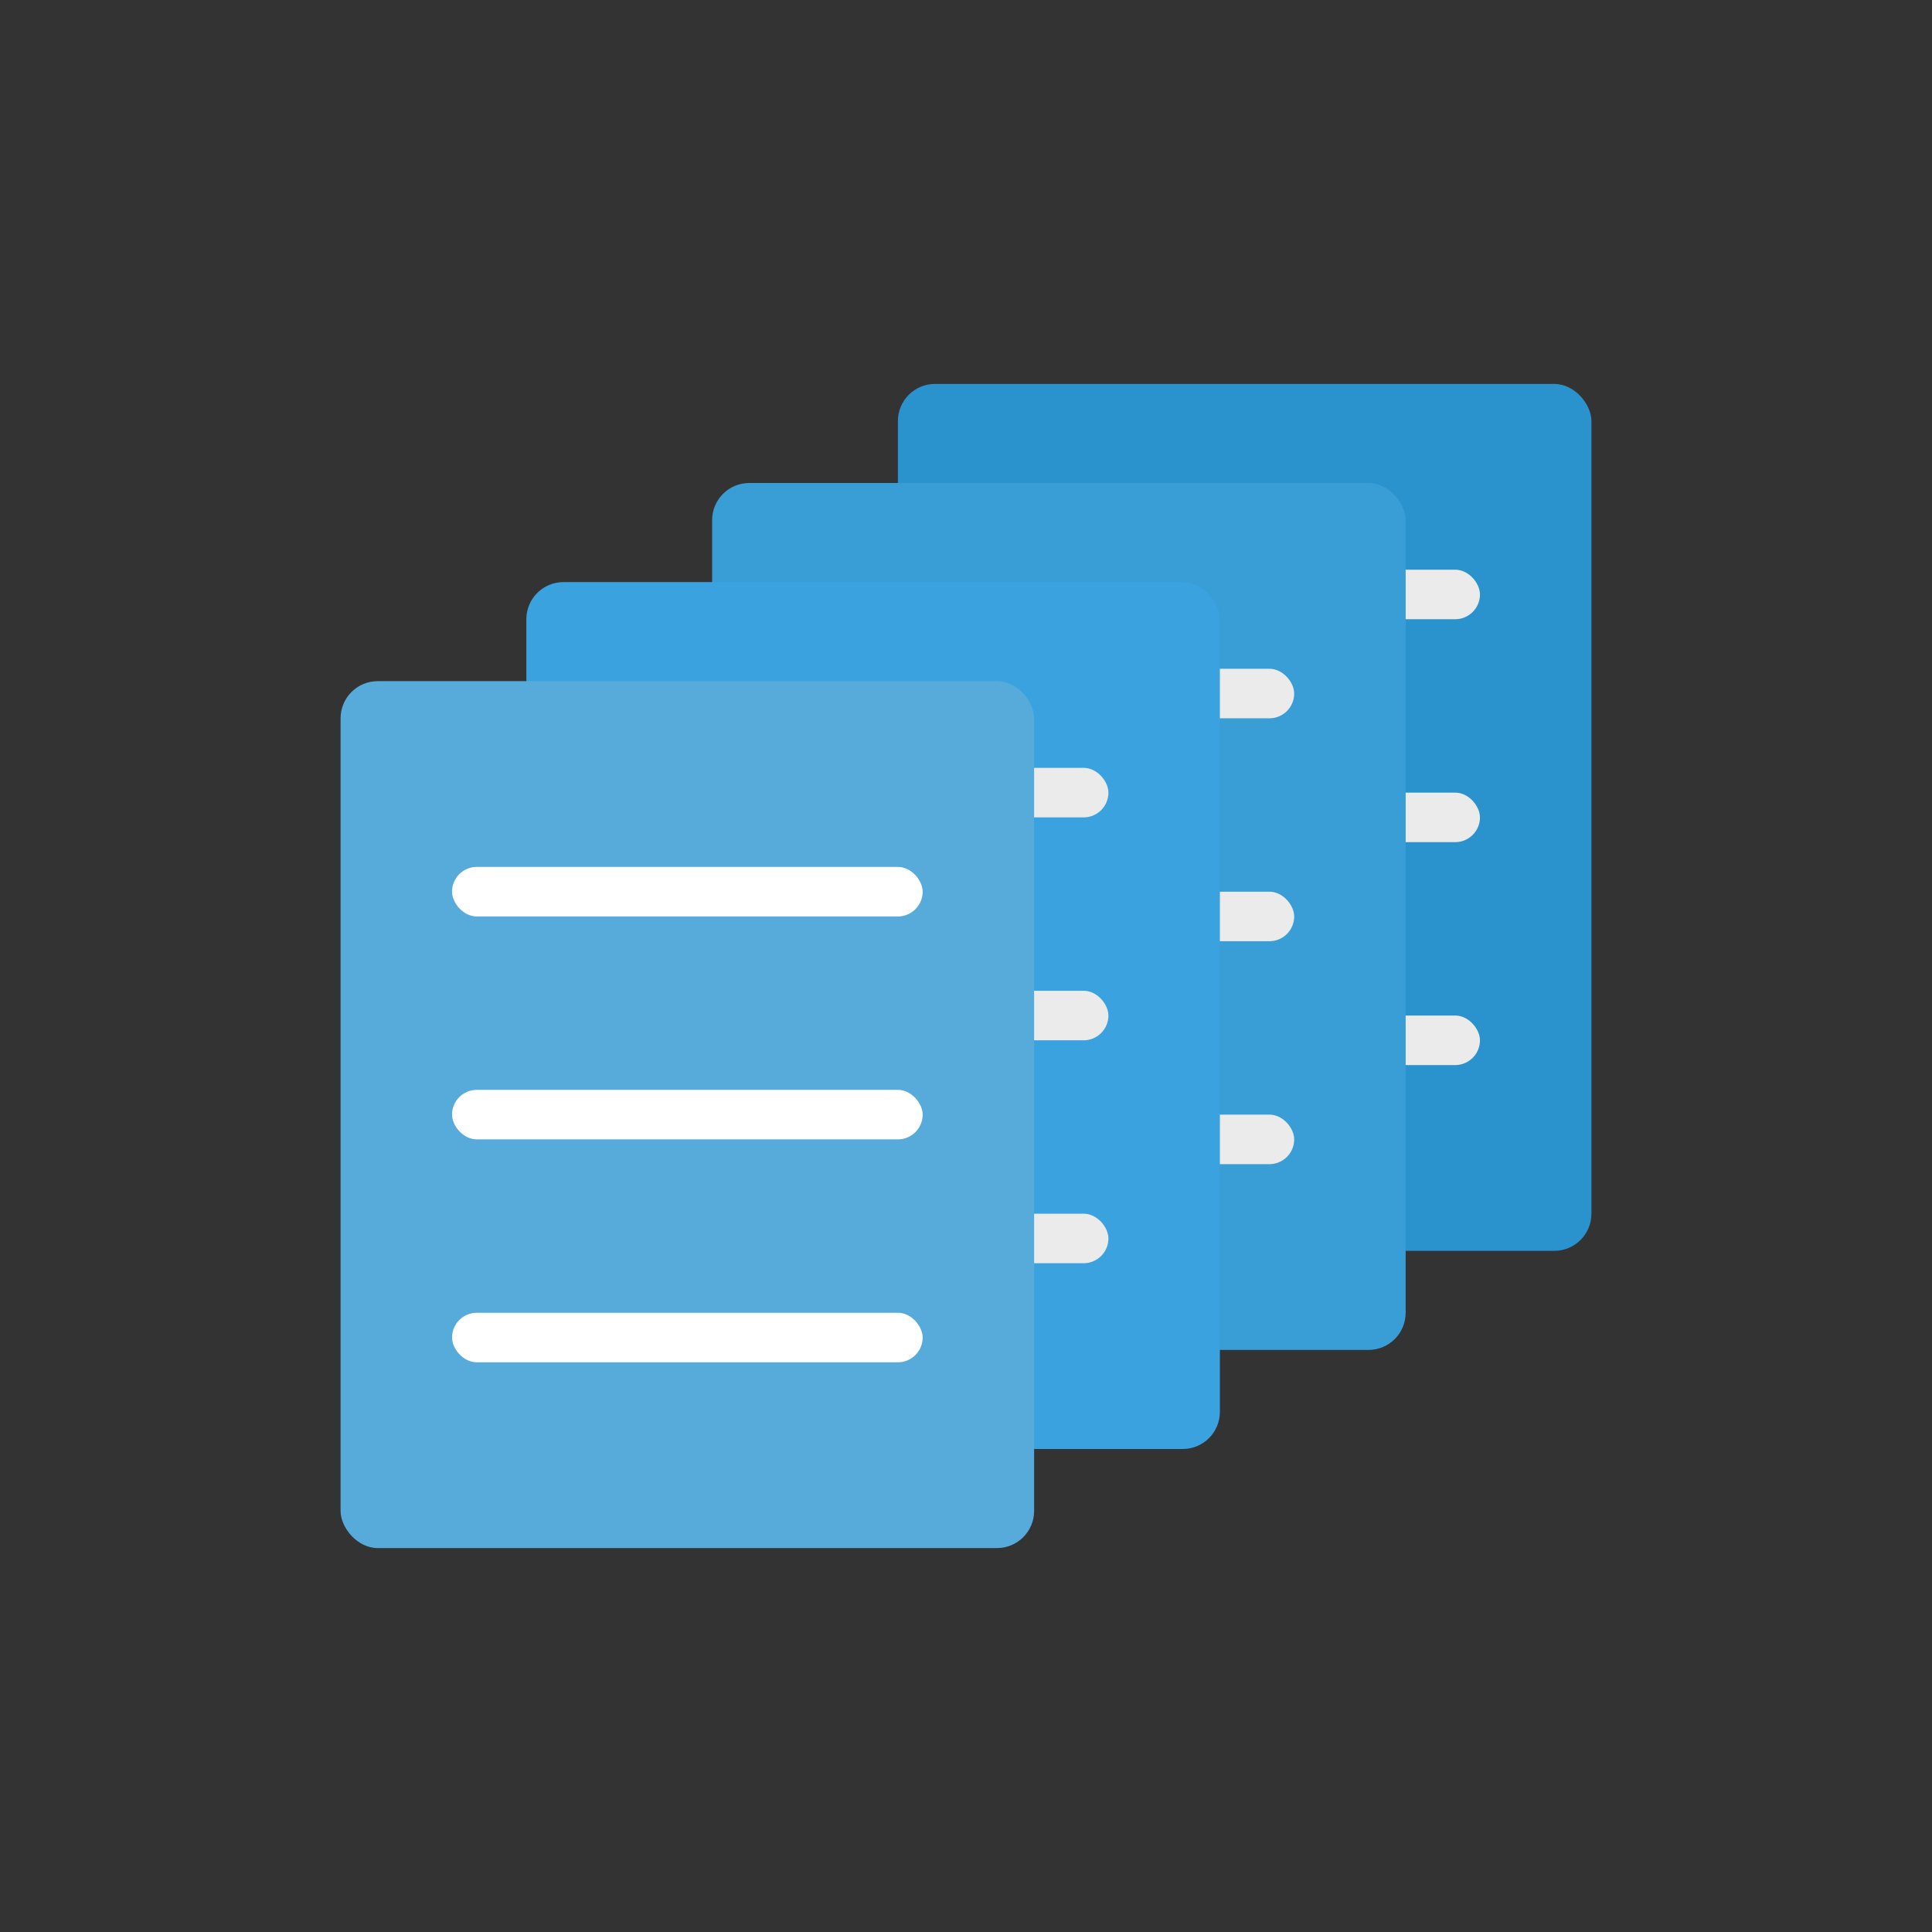
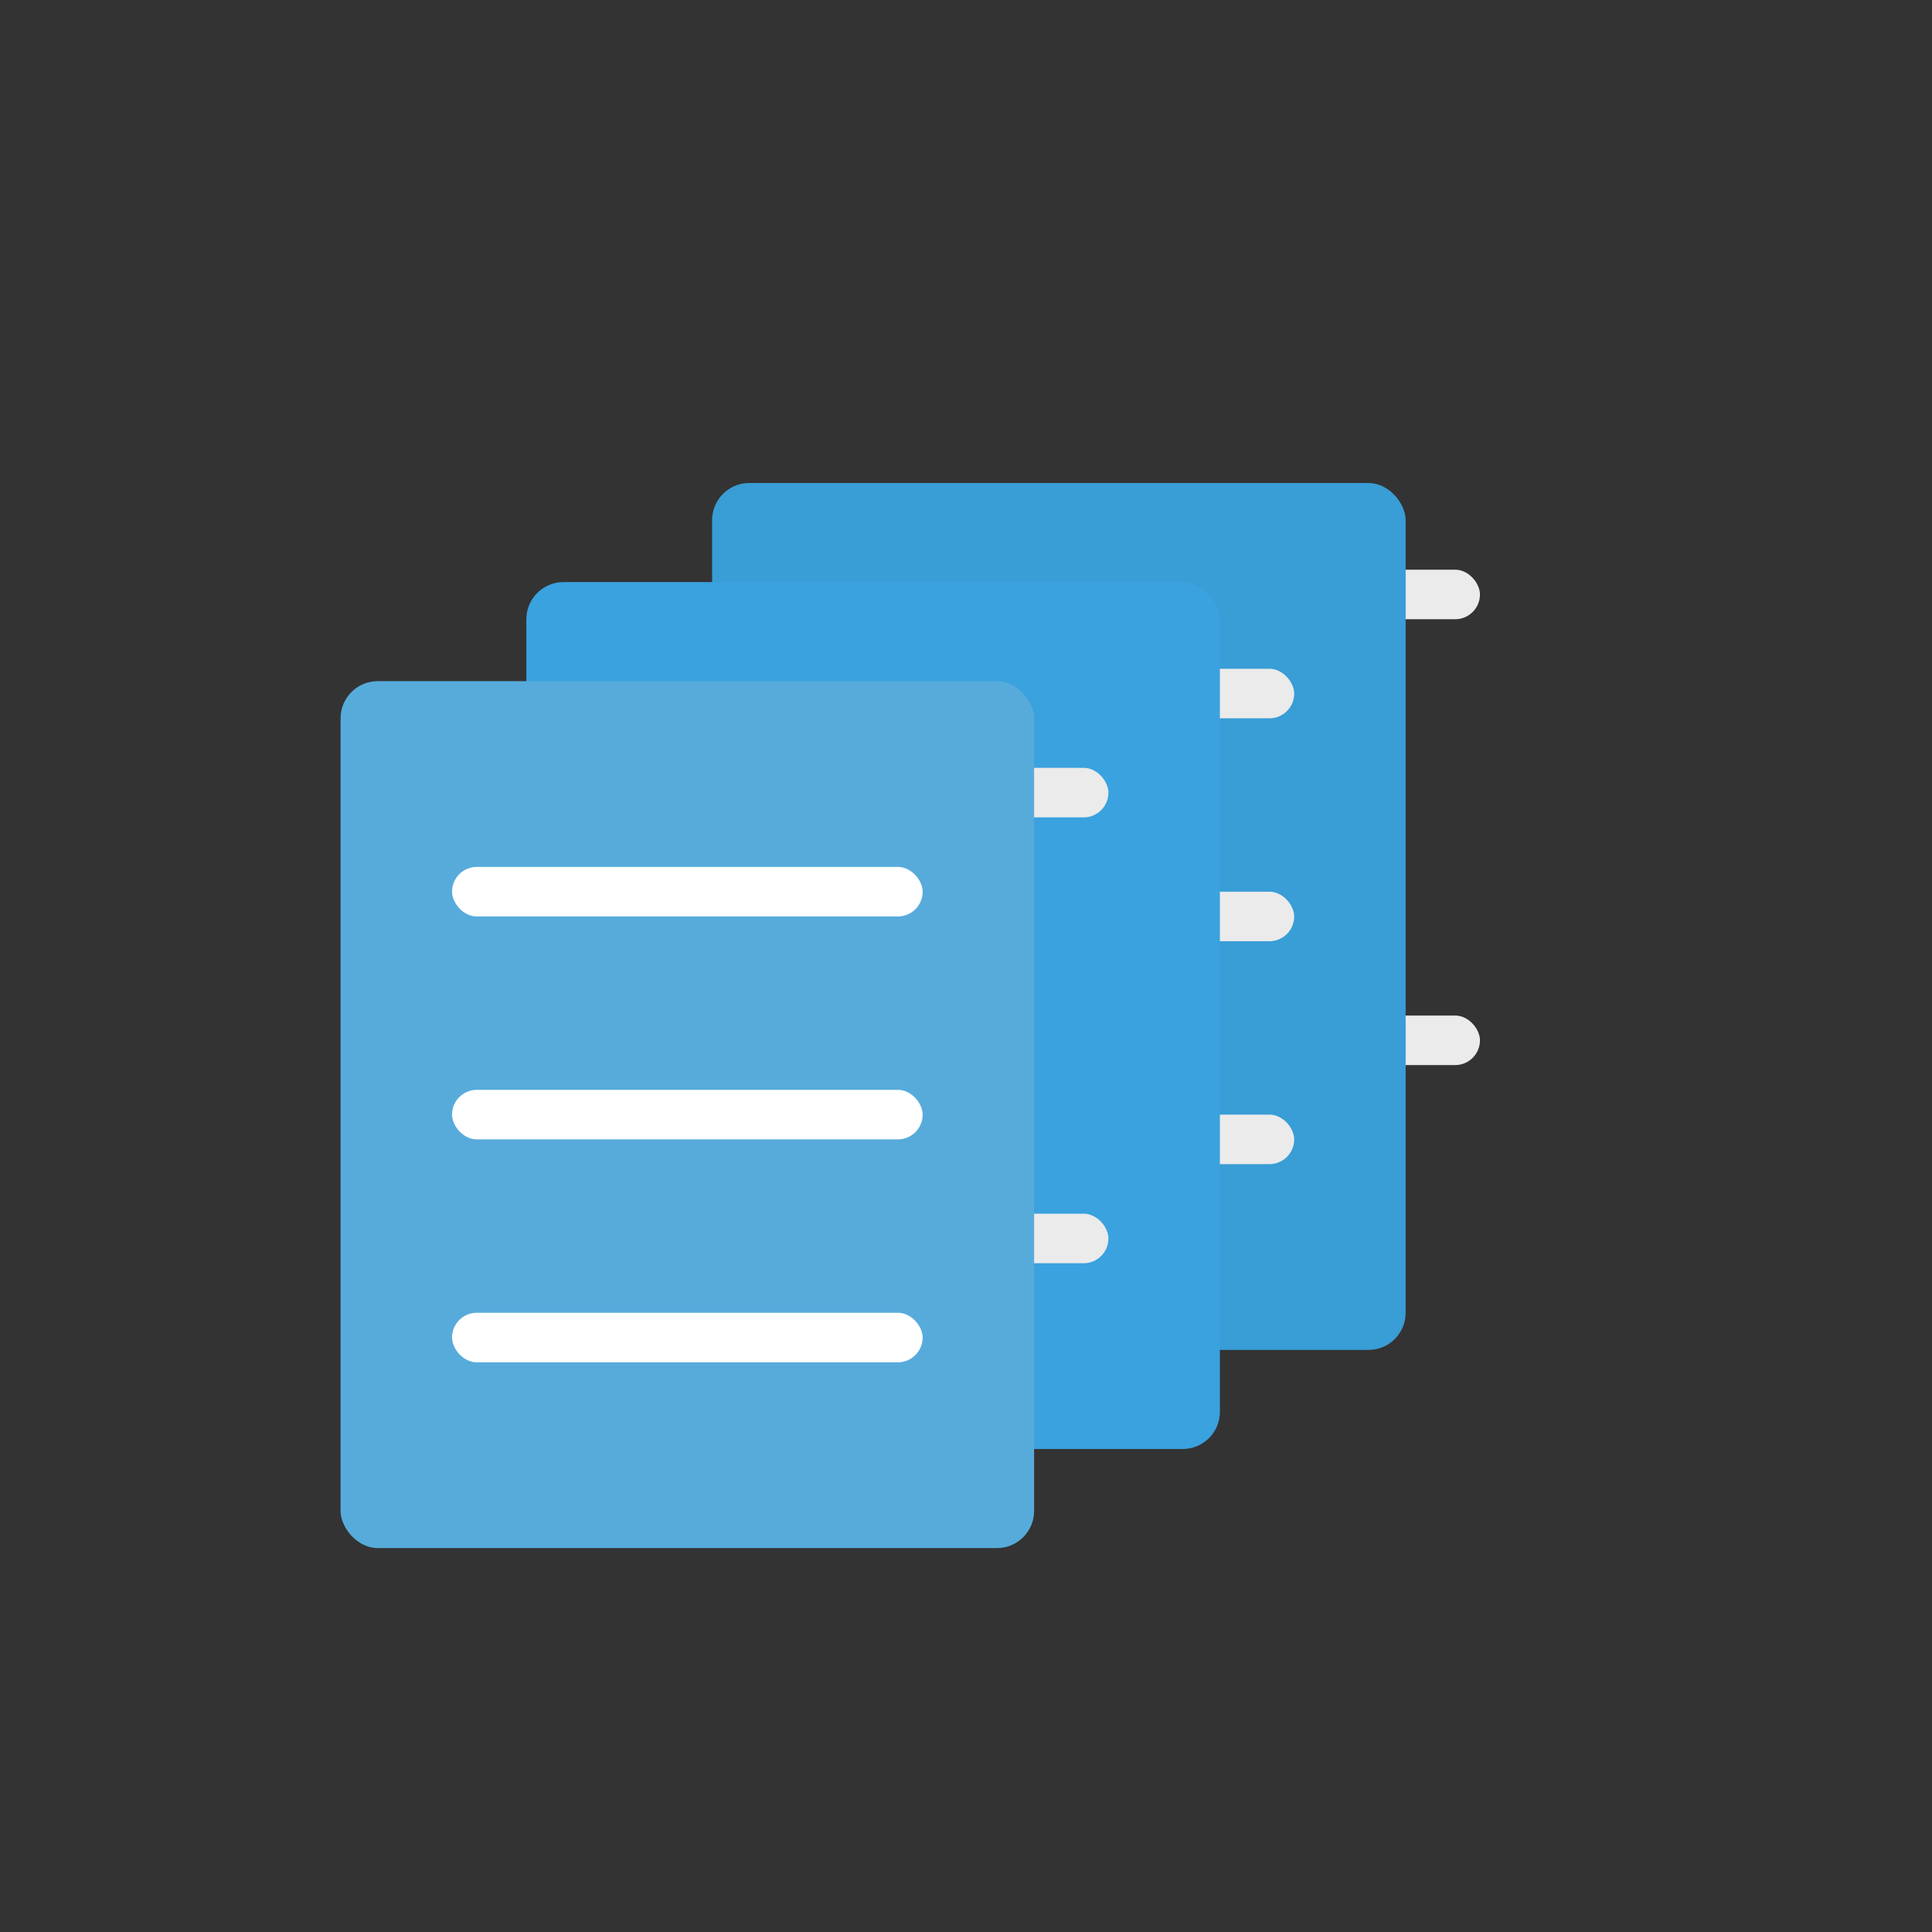
<svg xmlns="http://www.w3.org/2000/svg" width="156" height="156" viewBox="0 0 156 156" fill="none">
  <rect x="0" y="0" width="156" height="156" fill="#333333" stroke="none" />
-   <rect x="72.5" y="31" width="56" height="70" rx="3" fill="#2A93CE" />
  <rect x="81.5" y="46" width="38" height="4" rx="2" fill="#EBEBEB" />
-   <rect x="81.5" y="64" width="38" height="4" rx="2" fill="#EBEBEB" />
  <rect x="81.5" y="82" width="38" height="4" rx="2" fill="#EBEBEB" />
  <rect x="57.5" y="39" width="56" height="70" rx="3" fill="#399DD6" />
  <rect x="66.5" y="54" width="38" height="4" rx="2" fill="#EBEBEB" />
  <rect x="66.5" y="72" width="38" height="4" rx="2" fill="#EBEBEB" />
  <rect x="66.5" y="90" width="38" height="4" rx="2" fill="#EBEBEB" />
  <rect x="42.5" y="47" width="56" height="70" rx="3" fill="#3AA2DE" />
  <rect x="51.5" y="62" width="38" height="4" rx="2" fill="#EBEBEB" />
-   <rect x="51.5" y="80" width="38" height="4" rx="2" fill="#EBEBEB" />
  <rect x="51.5" y="98" width="38" height="4" rx="2" fill="#EBEBEB" />
  <rect x="27.5" y="55" width="56" height="70" rx="3" fill="#57ABDB" />
  <rect x="36.5" y="70" width="38" height="4" rx="2" fill="white" />
  <rect x="36.5" y="88" width="38" height="4" rx="2" fill="white" />
  <rect x="36.5" y="106" width="38" height="4" rx="2" fill="white" />
</svg>